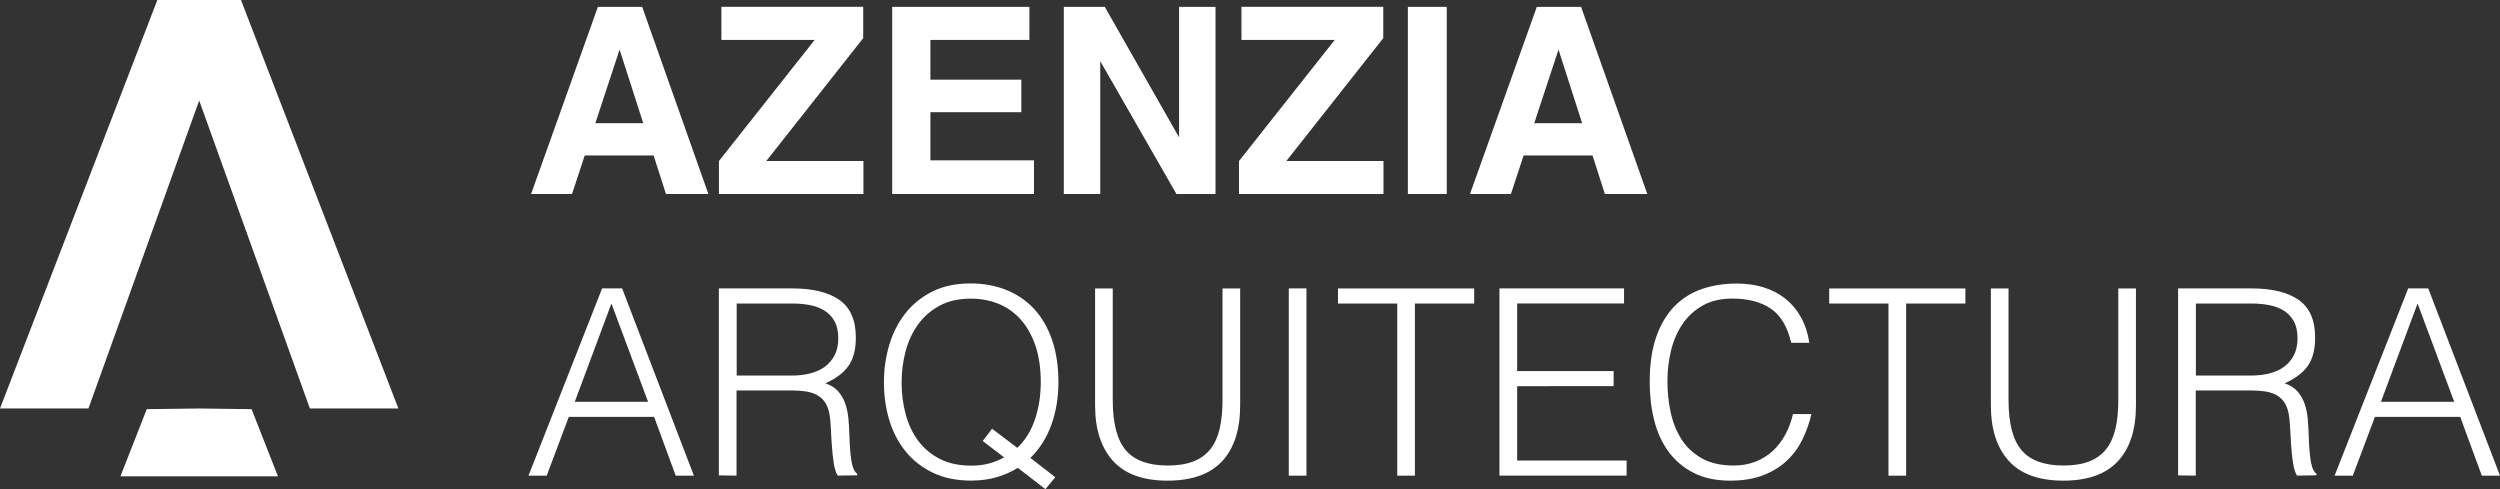
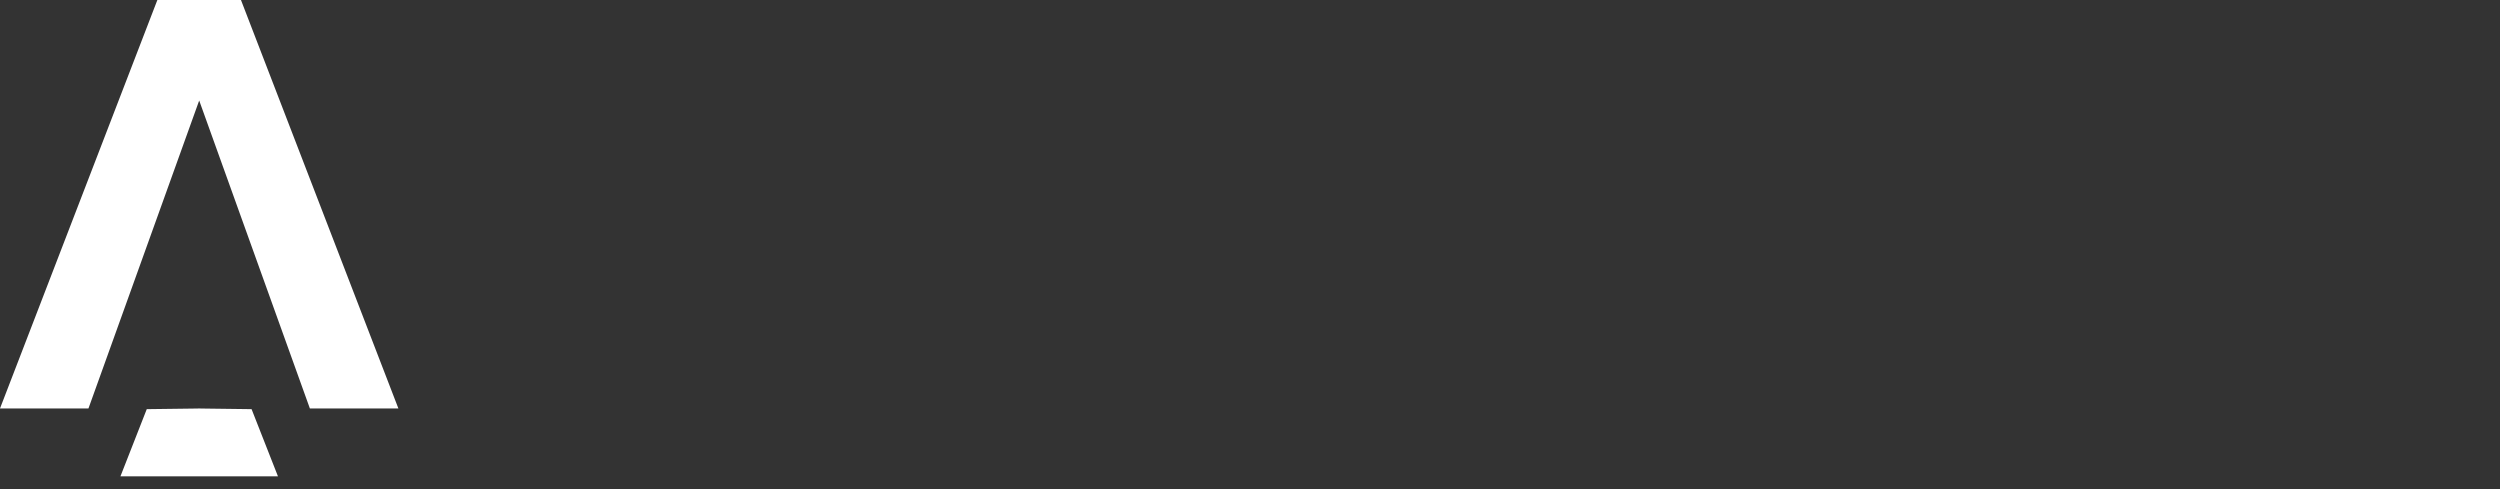
<svg xmlns="http://www.w3.org/2000/svg" version="1.1" id="Capa_1" x="0px" y="0px" width="3542.685px" height="693.174px" viewBox="-1179.556 2103.262 3542.685 693.174" enable-background="new -1179.556 2103.262 3542.685 693.174" xml:space="preserve">
  <rect x="-1179.556" y="2103.262" width="3542.685" height="693.174" fill="#333333" stroke="none" />
  <g>
-     <path fill="#FFFFFF" d="M-332.281,2112.952h62.71l93.838,265.184h-60.117l-17.468-54.551h-97.652l-18.004,54.551h-57.983   L-332.281,2112.952L-332.281,2112.952z M-335.942,2277.889h67.9l-33.493-104.365L-335.942,2277.889L-335.942,2277.889z    M-160.7,2331.37l135.564-171.502h-132.135v-46.996H43.678v44.48L-93.641,2331.37H43.987v46.766h-204.762v-46.766H-160.7z    M279.186,2159.868H138.889v56.307h128.855v46.078H138.889v68.197h146.783v47.686H84.724v-265.184h194.462V2159.868z    M327.939,2112.952h58.053l105.279,184.93v-184.93h51.647v265.184h-55.386l-107.946-188.209v188.209h-51.647V2112.952   L327.939,2112.952z M576.261,2331.37l135.566-171.502H579.692v-46.996h200.948v44.48L643.32,2331.37h137.628v46.766H576.188   v-46.766H576.261z M870.591,2378.135h-55.085v-265.184h55.085V2378.135z M998.222,2112.952h62.714l93.836,265.184h-60.118   l-17.468-54.551h-97.653l-18.005,54.551h-57.981L998.222,2112.952z M994.563,2277.889h67.896l-33.493-104.365L994.563,2277.889z    M-430.619,2777.288l104.29-265.338h28.379l101.698,265.338h-25.787l-30.594-83.313h-120.845l-31.355,83.313H-430.619z    M-365.083,2672.688h103.907l-51.951-139.303L-365.083,2672.688L-365.083,2672.688z M-135.832,2656.827v120.461l-25.024-0.383   V2511.95h103.831c29.221,0,51.574,5.49,67.063,16.396c15.487,10.912,23.189,28.688,23.189,53.254   c0,16.705-3.354,29.982-10.143,39.822c-6.79,9.844-17.776,18.16-32.959,25.025c7.859,2.67,14.038,6.633,18.462,11.824   c4.424,5.186,7.708,11.063,9.916,17.699c2.216,6.639,3.586,13.656,4.273,20.979c0.61,7.4,1.07,14.492,1.296,21.361   c0.233,10.07,0.691,18.461,1.297,25.021c0.615,6.637,1.377,12.053,2.214,16.176c0.838,4.195,1.907,7.4,3.128,9.768   c1.221,2.359,2.674,4.113,4.423,5.336v2.213l-27.617,0.379c-2.668-4.424-4.575-10.527-5.72-18.461   c-1.145-7.854-1.983-16.098-2.593-24.719c-0.61-8.619-1.145-16.932-1.447-25.023c-0.384-8.084-1.069-14.725-2.063-19.908   c-1.448-7.092-3.891-12.818-7.168-17.166c-3.283-4.273-7.325-7.553-11.98-9.766c-4.651-2.209-9.916-3.664-15.636-4.426   c-5.92-0.77-11.884-1.152-17.853-1.145h-78.887v0.236H-135.832z M-57.711,2635.463c9.307,0,18.002-0.996,26.018-2.979   c8.011-1.98,14.952-5.107,20.827-9.381c5.872-4.271,10.528-9.766,14.034-16.404c3.435-6.639,5.191-14.648,5.191-23.953   c0-9.842-1.756-17.93-5.343-24.338c-3.586-6.408-8.394-11.441-14.34-15.105c-6.029-3.662-12.894-6.256-20.601-7.707   c-7.703-1.447-15.789-2.209-24.107-2.209h-79.574v102.076H-57.711z M315.882,2779.497l-14.038,16.939l-39.058-30.211   c-9.079,5.646-19.071,10.066-30.059,13.271c-10.911,3.203-23.042,4.807-36.313,4.807c-20.369,0-38.302-3.662-53.788-11.063   c-15.486-7.396-28.378-17.393-38.679-30.059c-10.295-12.66-18.079-27.385-23.194-44.248c-5.185-16.857-7.702-34.783-7.702-54.016   c0-18.461,2.518-36.08,7.551-52.867c5.033-16.857,12.59-31.658,22.659-44.551c10.074-12.895,22.812-23.195,38.146-30.979   c15.335-7.701,33.338-11.596,54.016-11.596c18.693,0,35.702,3.051,51.037,9.23c15.335,6.184,28.536,15.105,39.441,26.93   c10.912,11.832,19.38,26.396,25.409,43.869c6.022,17.469,8.998,37.461,8.998,60.039c0,21.594-3.354,41.654-9.917,60.041   c-6.557,18.387-16.555,34.182-29.826,47.148L315.882,2779.497L315.882,2779.497z M262.101,2737.92   c11.289-10.836,19.683-24.412,25.095-40.74c5.417-16.322,8.091-33.721,8.091-52.107c0-19.91-2.518-37.227-7.556-51.951   c-5.035-14.725-11.976-27.082-20.829-36.998c-8.847-9.918-19.299-17.398-31.354-22.279c-12.05-4.879-25.17-7.402-39.441-7.402   c-16.935,0-31.657,3.285-44.016,9.924c-12.439,6.633-22.583,15.484-30.594,26.547c-8.01,11.063-13.887,23.725-17.7,37.994   c-3.813,14.264-5.72,28.988-5.72,44.248c0,15.713,1.907,30.744,5.72,44.936c3.813,14.266,9.689,26.773,17.7,37.609   c8.011,10.836,18.155,19.375,30.594,25.785c12.435,6.408,27.31,9.609,44.783,9.609c9.307,0,17.771-1.064,25.402-3.127   c7.626-2.059,14.649-4.957,20.979-8.621l-30.21-23.188l13.271-17.322L262.101,2737.92z M372.263,2512.026h25.025v158.068   c0,32.961,6.103,56.609,18.462,71.105c12.282,14.492,32.04,21.74,59.348,21.74c14.268,0,26.321-1.906,36.315-5.721   c9.916-3.814,18.007-9.613,24.111-17.316c6.098-7.709,10.526-17.398,13.27-28.914c2.67-11.52,4.047-25.176,4.047-40.895v-158.07   h25.021v165.471c0,34.641-8.541,61.111-25.63,79.418c-17.092,18.311-42.803,27.465-77.208,27.465   c-34.635,0-60.421-9.305-77.36-27.994c-16.934-18.695-25.402-44.939-25.402-78.889L372.263,2512.026L372.263,2512.026   L372.263,2512.026z M646.755,2777.288V2511.95h25.021v265.338H646.755z M716.407,2512.026h193.09v21.359h-83.999v243.902H800.48   v-243.9h-83.999v-21.361H716.407L716.407,2512.026z M945.277,2777.288V2511.95h176.539v21.361h-151.44v95.82h136.716v21.357   H970.376v105.359h155.097v21.363H945.277V2777.288L945.277,2777.288z M1358.694,2588.999c-5.187-22.58-14.726-38.678-28.764-48.287   c-14.037-9.613-32.27-14.346-54.928-14.346c-15.943,0-29.756,3.203-41.271,9.613c-11.521,6.406-21.063,14.949-28.536,25.785   c-7.477,10.832-13.044,23.271-16.557,37.385c-3.586,14.113-5.336,29.064-5.336,44.783c0,14.719,1.524,29.219,4.575,43.48   c3.051,14.27,8.161,26.932,15.259,38.145c7.092,11.219,16.705,20.219,28.763,27.082c12.052,6.871,27.159,10.303,45.313,10.303   c11.294,0,21.594-1.832,30.979-5.494c9.307-3.662,17.468-8.771,24.488-15.258c7.019-6.482,12.895-14.189,17.696-23.039   c4.807-8.848,8.396-18.535,10.834-29.139h26.172c-2.977,12.734-7.25,24.865-12.896,36.313   c-5.648,11.439-13.049,21.438-22.273,30.061c-9.237,8.621-20.375,15.408-33.571,20.443c-13.118,5.033-28.534,7.551-46.229,7.551   c-20.376,0-37.842-3.736-52.34-11.215c-14.492-7.475-26.316-17.623-35.546-30.365c-9.233-12.734-15.869-27.535-20.065-44.398   c-4.199-16.857-6.256-34.709-6.256-53.631c0-25.328,3.128-46.768,9.381-64.465c6.256-17.701,14.953-32.117,26.015-43.332   c11.062-11.143,24.112-19.303,39.063-24.338c14.951-5.037,31.355-7.553,48.979-7.553c13.506,0,26.092,1.75,37.763,5.338   c11.673,3.586,21.974,8.93,30.973,16.021c8.928,7.098,16.328,15.869,22.13,26.32c5.795,10.451,9.762,22.51,11.975,36.314h-25.785   v-0.078H1358.694z M1412.48,2512.026h193.09v21.359h-83.998v243.902h-25.024v-243.9h-83.989v-21.361H1412.48L1412.48,2512.026z    M1641.65,2512.026h25.026v158.068c0,32.961,6.104,56.609,18.46,71.105c12.283,14.492,32.042,21.74,59.356,21.74   c14.266,0,26.321-1.906,36.313-5.721c9.916-3.814,18.004-9.613,24.108-17.316c6.102-7.709,10.525-17.398,13.273-28.914   c2.67-11.52,4.043-25.176,4.043-40.895v-158.07h25.023v165.471c0,34.641-8.546,61.111-25.637,79.418   c-17.084,18.311-42.796,27.465-77.201,27.465c-34.639,0-60.427-9.305-77.358-27.994c-16.938-18.695-25.41-44.939-25.41-78.889   v-165.469H1641.65L1641.65,2512.026z M1932.016,2656.827v120.461l-25.023-0.383V2511.95h103.904   c29.224,0,51.575,5.49,67.061,16.396c15.49,10.912,23.193,28.688,23.193,53.254c0,16.705-3.36,29.982-10.146,39.822   c-6.793,9.844-17.778,18.16-32.958,25.025c7.859,2.67,13.956,6.633,18.462,11.824c4.425,5.186,7.703,11.063,9.916,17.699   c2.216,6.639,3.587,13.656,4.272,20.979c0.609,7.4,1.068,14.492,1.297,21.361c0.229,10.07,0.688,18.461,1.297,25.021   c0.608,6.637,1.372,12.053,2.215,16.176c0.836,4.195,1.906,7.4,3.125,9.768c1.224,2.359,2.67,4.113,4.426,5.336v2.213   l-27.618,0.379c-2.667-4.424-4.58-10.527-5.719-18.461c-1.146-7.854-1.988-16.098-2.599-24.719   c-0.609-8.619-1.063-16.932-1.447-25.023c-0.377-8.084-1.07-14.725-2.057-19.908c-1.457-7.092-3.896-12.818-7.174-17.166   c-3.279-4.273-7.326-7.553-11.977-9.766c-4.656-2.209-9.924-3.664-15.645-4.426c-5.918-0.77-11.881-1.152-17.849-1.145h-78.959   L1932.016,2656.827L1932.016,2656.827z M2010.137,2635.463c9.305,0,18.002-0.996,26.014-2.979c8.01-1.98,14.955-5.107,20.826-9.381   c5.877-4.271,10.527-9.766,14.037-16.404c3.438-6.639,5.192-14.648,5.192-23.953c0-9.842-1.754-17.93-5.343-24.338   c-3.586-6.408-8.318-11.441-14.342-15.105c-6.027-3.662-12.896-6.256-20.676-7.707c-7.708-1.447-15.794-2.209-24.111-2.209h-79.568   v102.076H2010.137L2010.137,2635.463z M2128.766,2777.288l104.291-265.338h28.379l101.693,265.338h-25.785l-30.59-83.313h-120.848   l-31.354,83.313H2128.766L2128.766,2777.288z M2194.379,2672.688h103.906l-51.956-139.303L2194.379,2672.688z" />
-   </g>
+     </g>
  <g>
    <path fill="#FFFFFF" d="M-615.012,2682.077l-223.072-578.814h-118.475l-222.997,578.814h125.345l156.926-436.379l156.853,436.379   H-615.012z M-823.053,2683.067l-72.4-0.916v-0.074h-3.662v0.074l-72.476,0.916l-37.305,95.209h223.227L-823.053,2683.067z" />
  </g>
</svg>